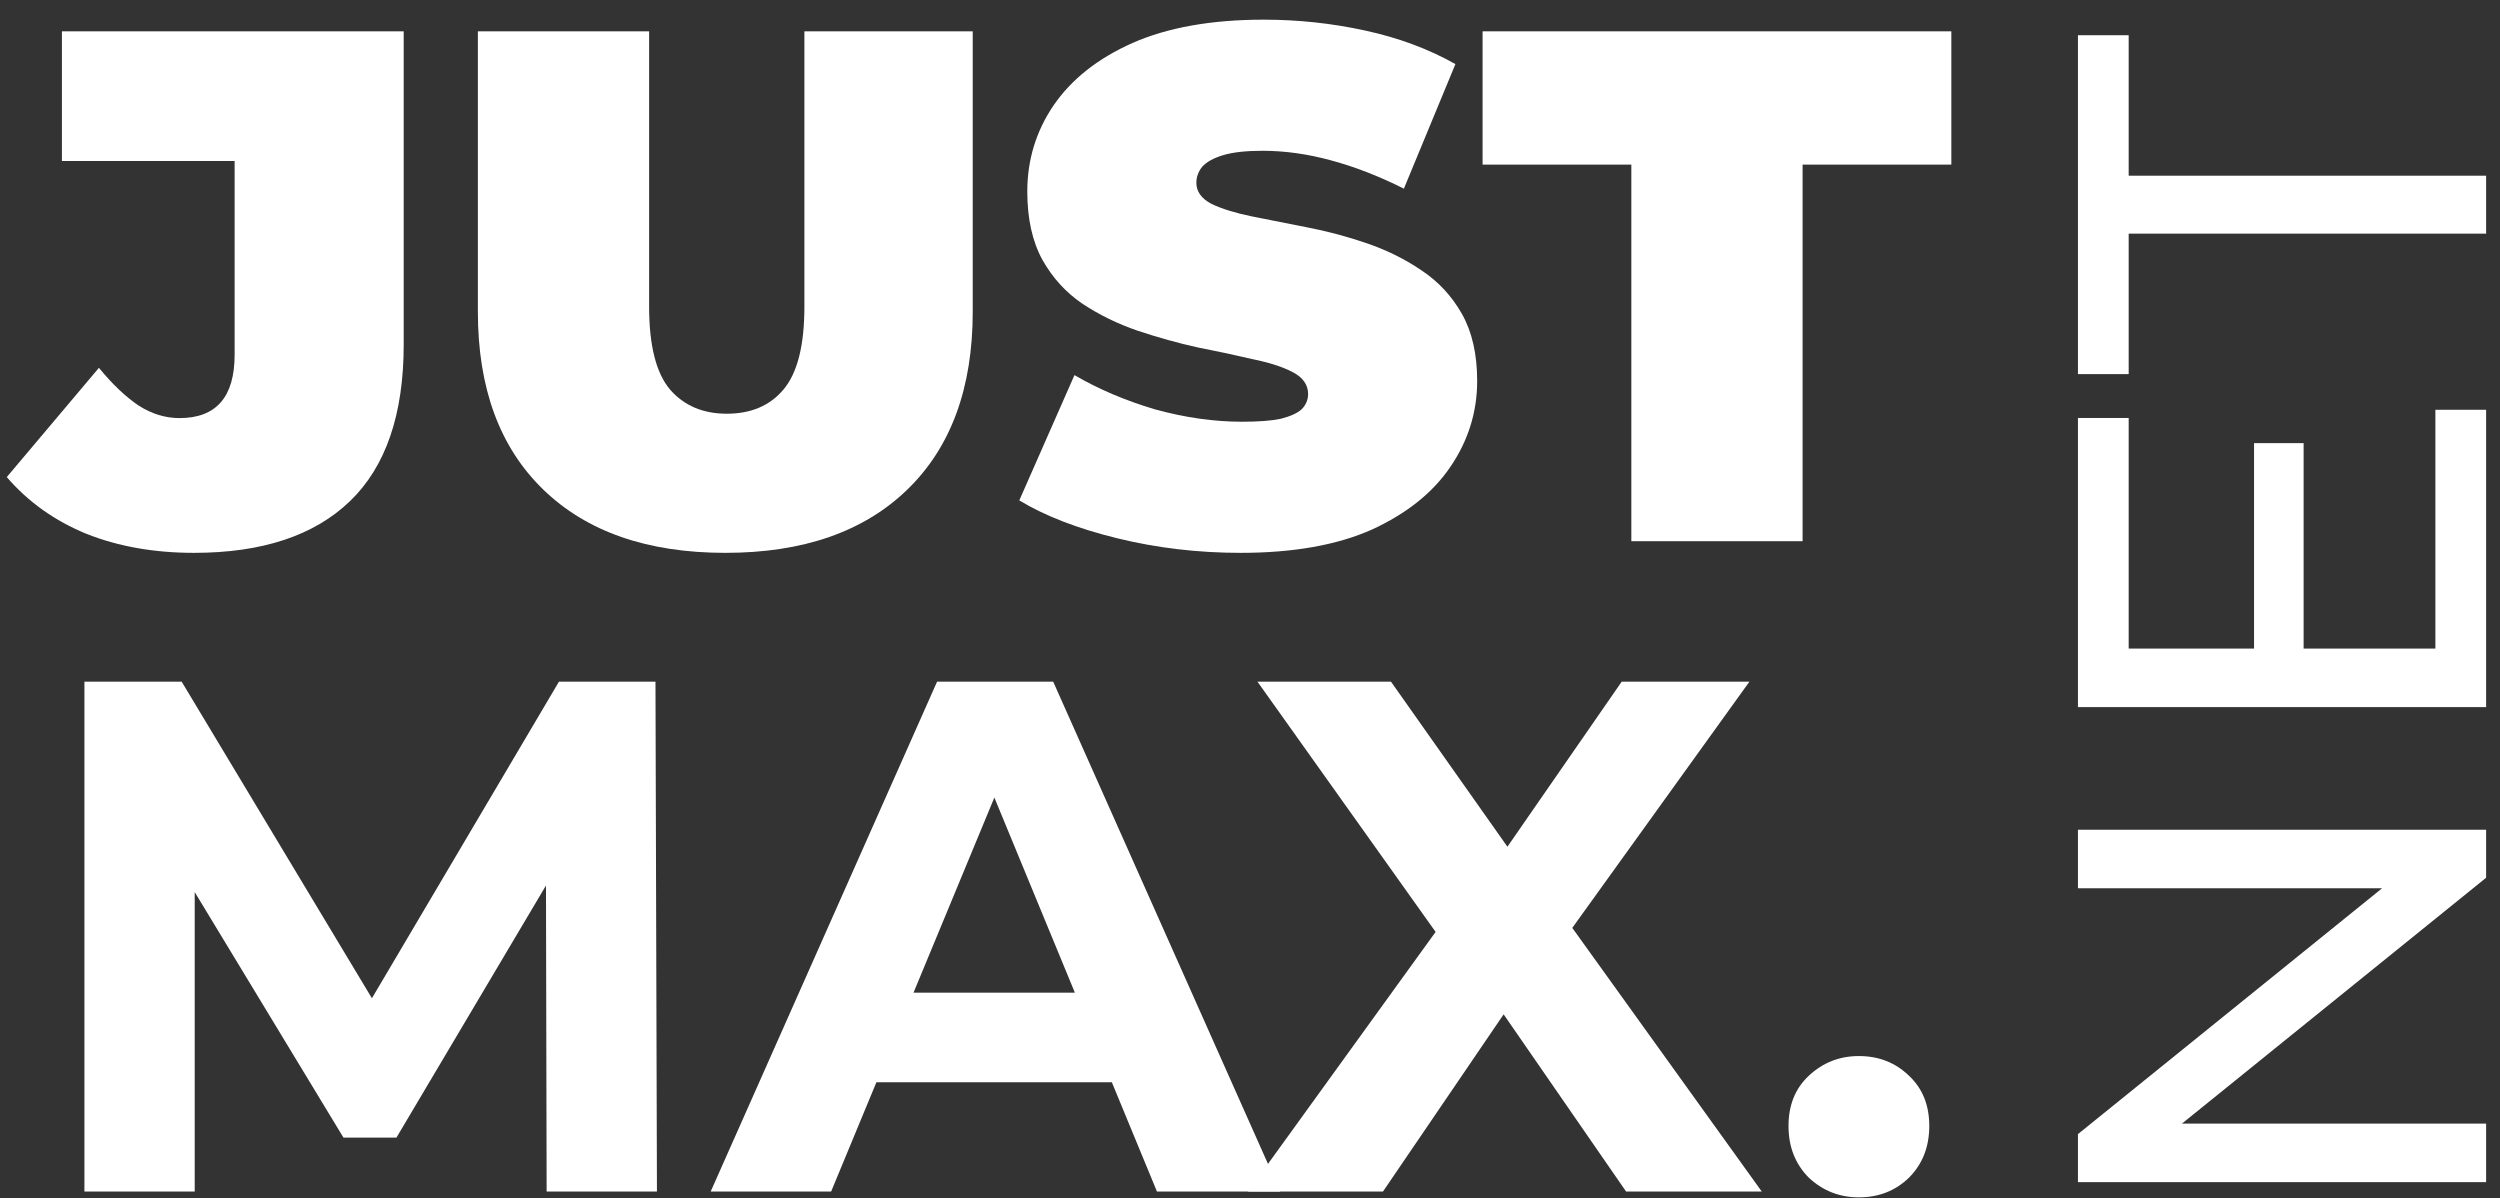
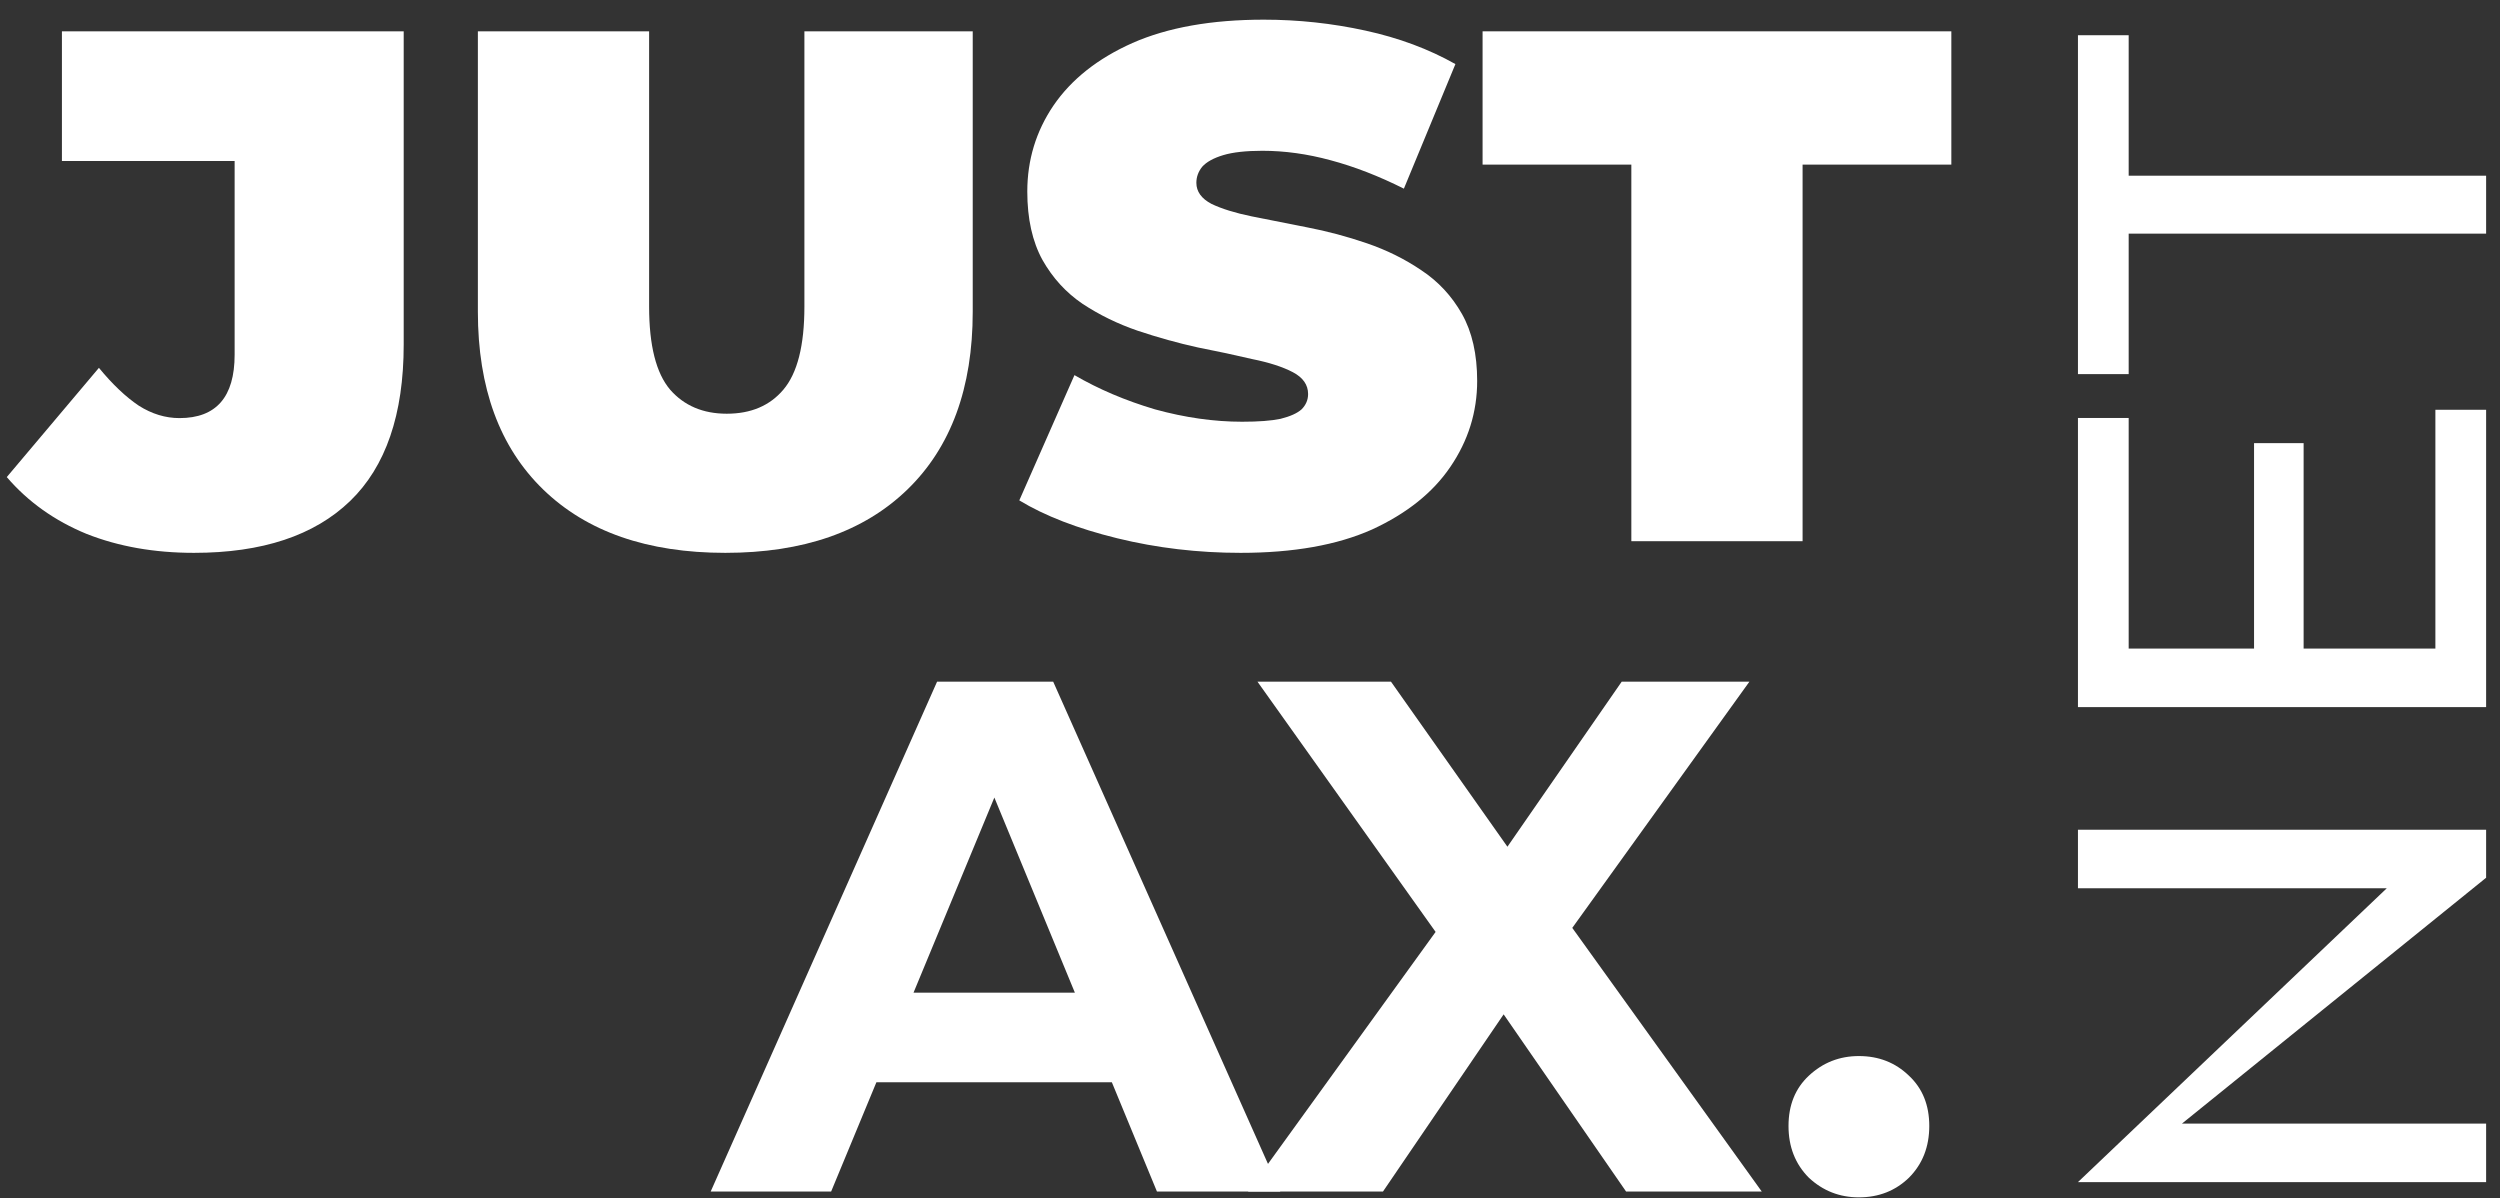
<svg xmlns="http://www.w3.org/2000/svg" width="121" height="58" viewBox="0 0 121 58" fill="none">
  <rect x="0" y="0" width="121" height="58" fill="#333333" stroke="none" />
  <path d="M9.389 26.758C7.469 26.758 5.736 26.452 4.191 25.841C2.646 25.206 1.358 24.29 0.328 23.091L4.788 17.803C5.444 18.602 6.088 19.213 6.72 19.636C7.352 20.036 8.008 20.236 8.687 20.236C10.466 20.236 11.356 19.213 11.356 17.169V7.791H2.997V1.516H19.539V16.675C19.539 20.059 18.672 22.586 16.94 24.255C15.207 25.923 12.69 26.758 9.389 26.758Z" fill="white" />
  <path d="M35.105 26.758C31.335 26.758 28.397 25.735 26.289 23.691C24.182 21.646 23.129 18.779 23.129 15.089V1.516H31.417V14.842C31.417 16.722 31.756 18.062 32.435 18.861C33.114 19.636 34.028 20.024 35.175 20.024C36.345 20.024 37.258 19.636 37.914 18.861C38.593 18.062 38.933 16.722 38.933 14.842V1.516H47.08V15.089C47.08 18.779 46.027 21.646 43.92 23.691C41.812 25.735 38.874 26.758 35.105 26.758Z" fill="white" />
  <path d="M60.046 26.758C57.986 26.758 55.995 26.523 54.076 26.053C52.156 25.582 50.575 24.971 49.334 24.219L52.004 18.156C53.174 18.837 54.474 19.39 55.902 19.813C57.353 20.212 58.758 20.412 60.116 20.412C60.912 20.412 61.533 20.365 61.978 20.271C62.446 20.154 62.785 20.001 62.996 19.813C63.207 19.601 63.312 19.354 63.312 19.072C63.312 18.626 63.066 18.273 62.575 18.015C62.083 17.756 61.427 17.545 60.608 17.38C59.812 17.192 58.934 17.004 57.974 16.816C57.014 16.605 56.042 16.334 55.059 16.005C54.099 15.676 53.209 15.242 52.39 14.701C51.594 14.16 50.95 13.455 50.458 12.586C49.967 11.693 49.721 10.588 49.721 9.272C49.721 7.744 50.142 6.358 50.985 5.112C51.851 3.843 53.127 2.832 54.813 2.08C56.522 1.328 58.641 0.952 61.17 0.952C62.832 0.952 64.471 1.128 66.087 1.481C67.702 1.833 69.154 2.374 70.442 3.102L67.948 9.131C66.731 8.52 65.548 8.062 64.401 7.756C63.277 7.45 62.177 7.298 61.1 7.298C60.303 7.298 59.671 7.368 59.203 7.509C58.735 7.65 58.395 7.838 58.185 8.073C57.997 8.308 57.904 8.567 57.904 8.849C57.904 9.272 58.15 9.613 58.641 9.871C59.133 10.106 59.777 10.306 60.573 10.47C61.392 10.635 62.282 10.811 63.242 10.999C64.225 11.187 65.197 11.446 66.157 11.775C67.117 12.104 67.995 12.539 68.791 13.079C69.61 13.62 70.266 14.325 70.758 15.194C71.249 16.064 71.495 17.145 71.495 18.438C71.495 19.942 71.062 21.329 70.196 22.598C69.353 23.843 68.088 24.854 66.403 25.63C64.717 26.382 62.598 26.758 60.046 26.758Z" fill="white" />
  <path d="M78.957 26.194V7.967H71.757V1.516H94.445V7.967H87.245V26.194H78.957Z" fill="white" />
-   <path d="M4.086 57.67V32.992H8.792L19.258 50.408H16.764L27.054 32.992H31.725L31.796 57.67H26.457L26.422 41.207H27.405L19.187 55.061H16.624L8.23 41.207H9.424V57.67H4.086Z" fill="white" />
  <path d="M34.397 57.67L45.355 32.992H50.974L61.966 57.67H55.996L47.005 35.883H49.253L40.227 57.67H34.397ZM39.876 52.382L41.386 48.046H54.029L55.575 52.382H39.876Z" fill="white" />
  <path d="M60.404 57.67L70.975 43.04V47.2L60.861 32.992H67.323L74.312 42.899L71.607 42.934L78.491 32.992H84.672L74.628 46.953V42.864L85.269 57.67H78.702L71.467 47.2H74.066L66.936 57.67H60.404Z" fill="white" />
  <path d="M89.97 57.952C89.034 57.952 88.226 57.635 87.547 57C86.892 56.342 86.564 55.508 86.564 54.497C86.564 53.487 86.892 52.676 87.547 52.065C88.226 51.43 89.034 51.113 89.97 51.113C90.93 51.113 91.738 51.43 92.394 52.065C93.049 52.676 93.377 53.487 93.377 54.497C93.377 55.508 93.049 56.342 92.394 57C91.738 57.635 90.93 57.952 89.97 57.952Z" fill="white" />
-   <path d="M120.328 57.214H100.573V54.891L116.8 41.774V42.992H100.573V40.16H120.328V42.483L104.101 55.599V54.381H120.328V57.214Z" fill="white" />
+   <path d="M120.328 57.214H100.573L116.8 41.774V42.992H100.573V40.16H120.328V42.483L104.101 55.599V54.381H120.328V57.214Z" fill="white" />
  <path d="M109.096 31.646V21.448H111.495V31.646H109.096ZM117.873 31.391V19.833H120.328V34.224H100.573V20.23H103.028V31.391H117.873Z" fill="white" />
  <path d="M120.328 11.308H103.028V18.107H100.573V1.705H103.028V8.504H120.328V11.308Z" fill="white" />
</svg>